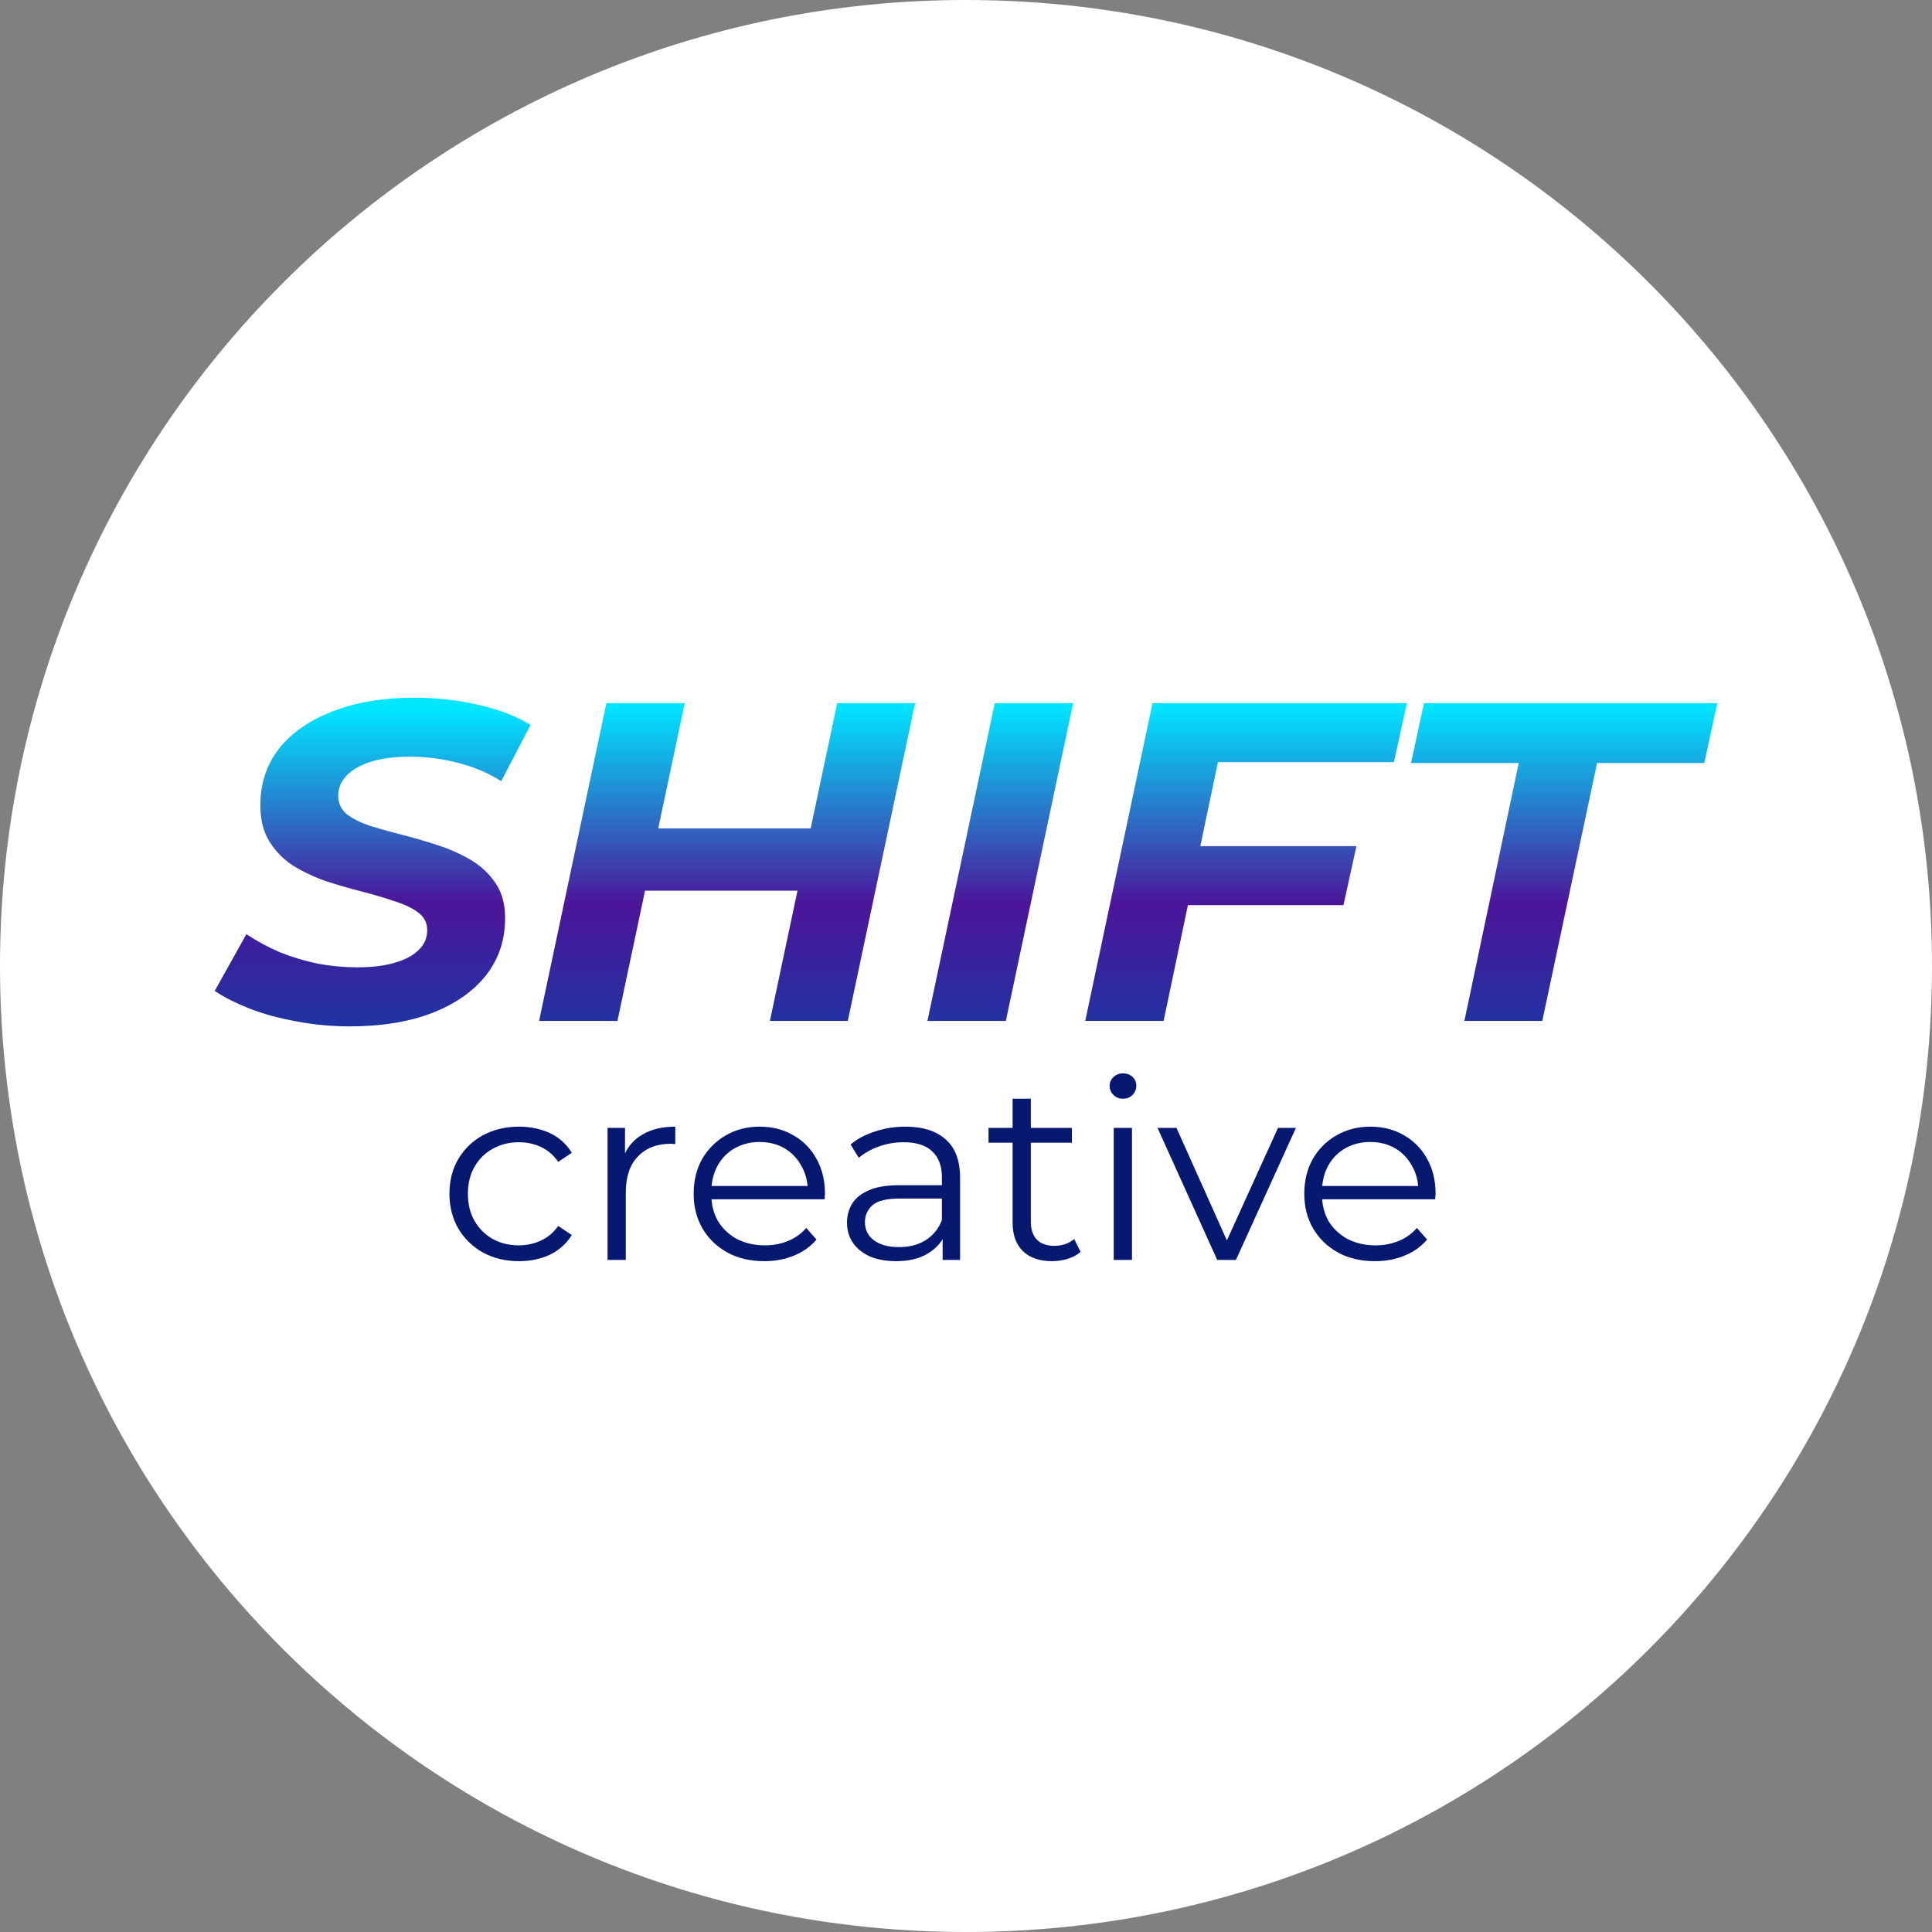
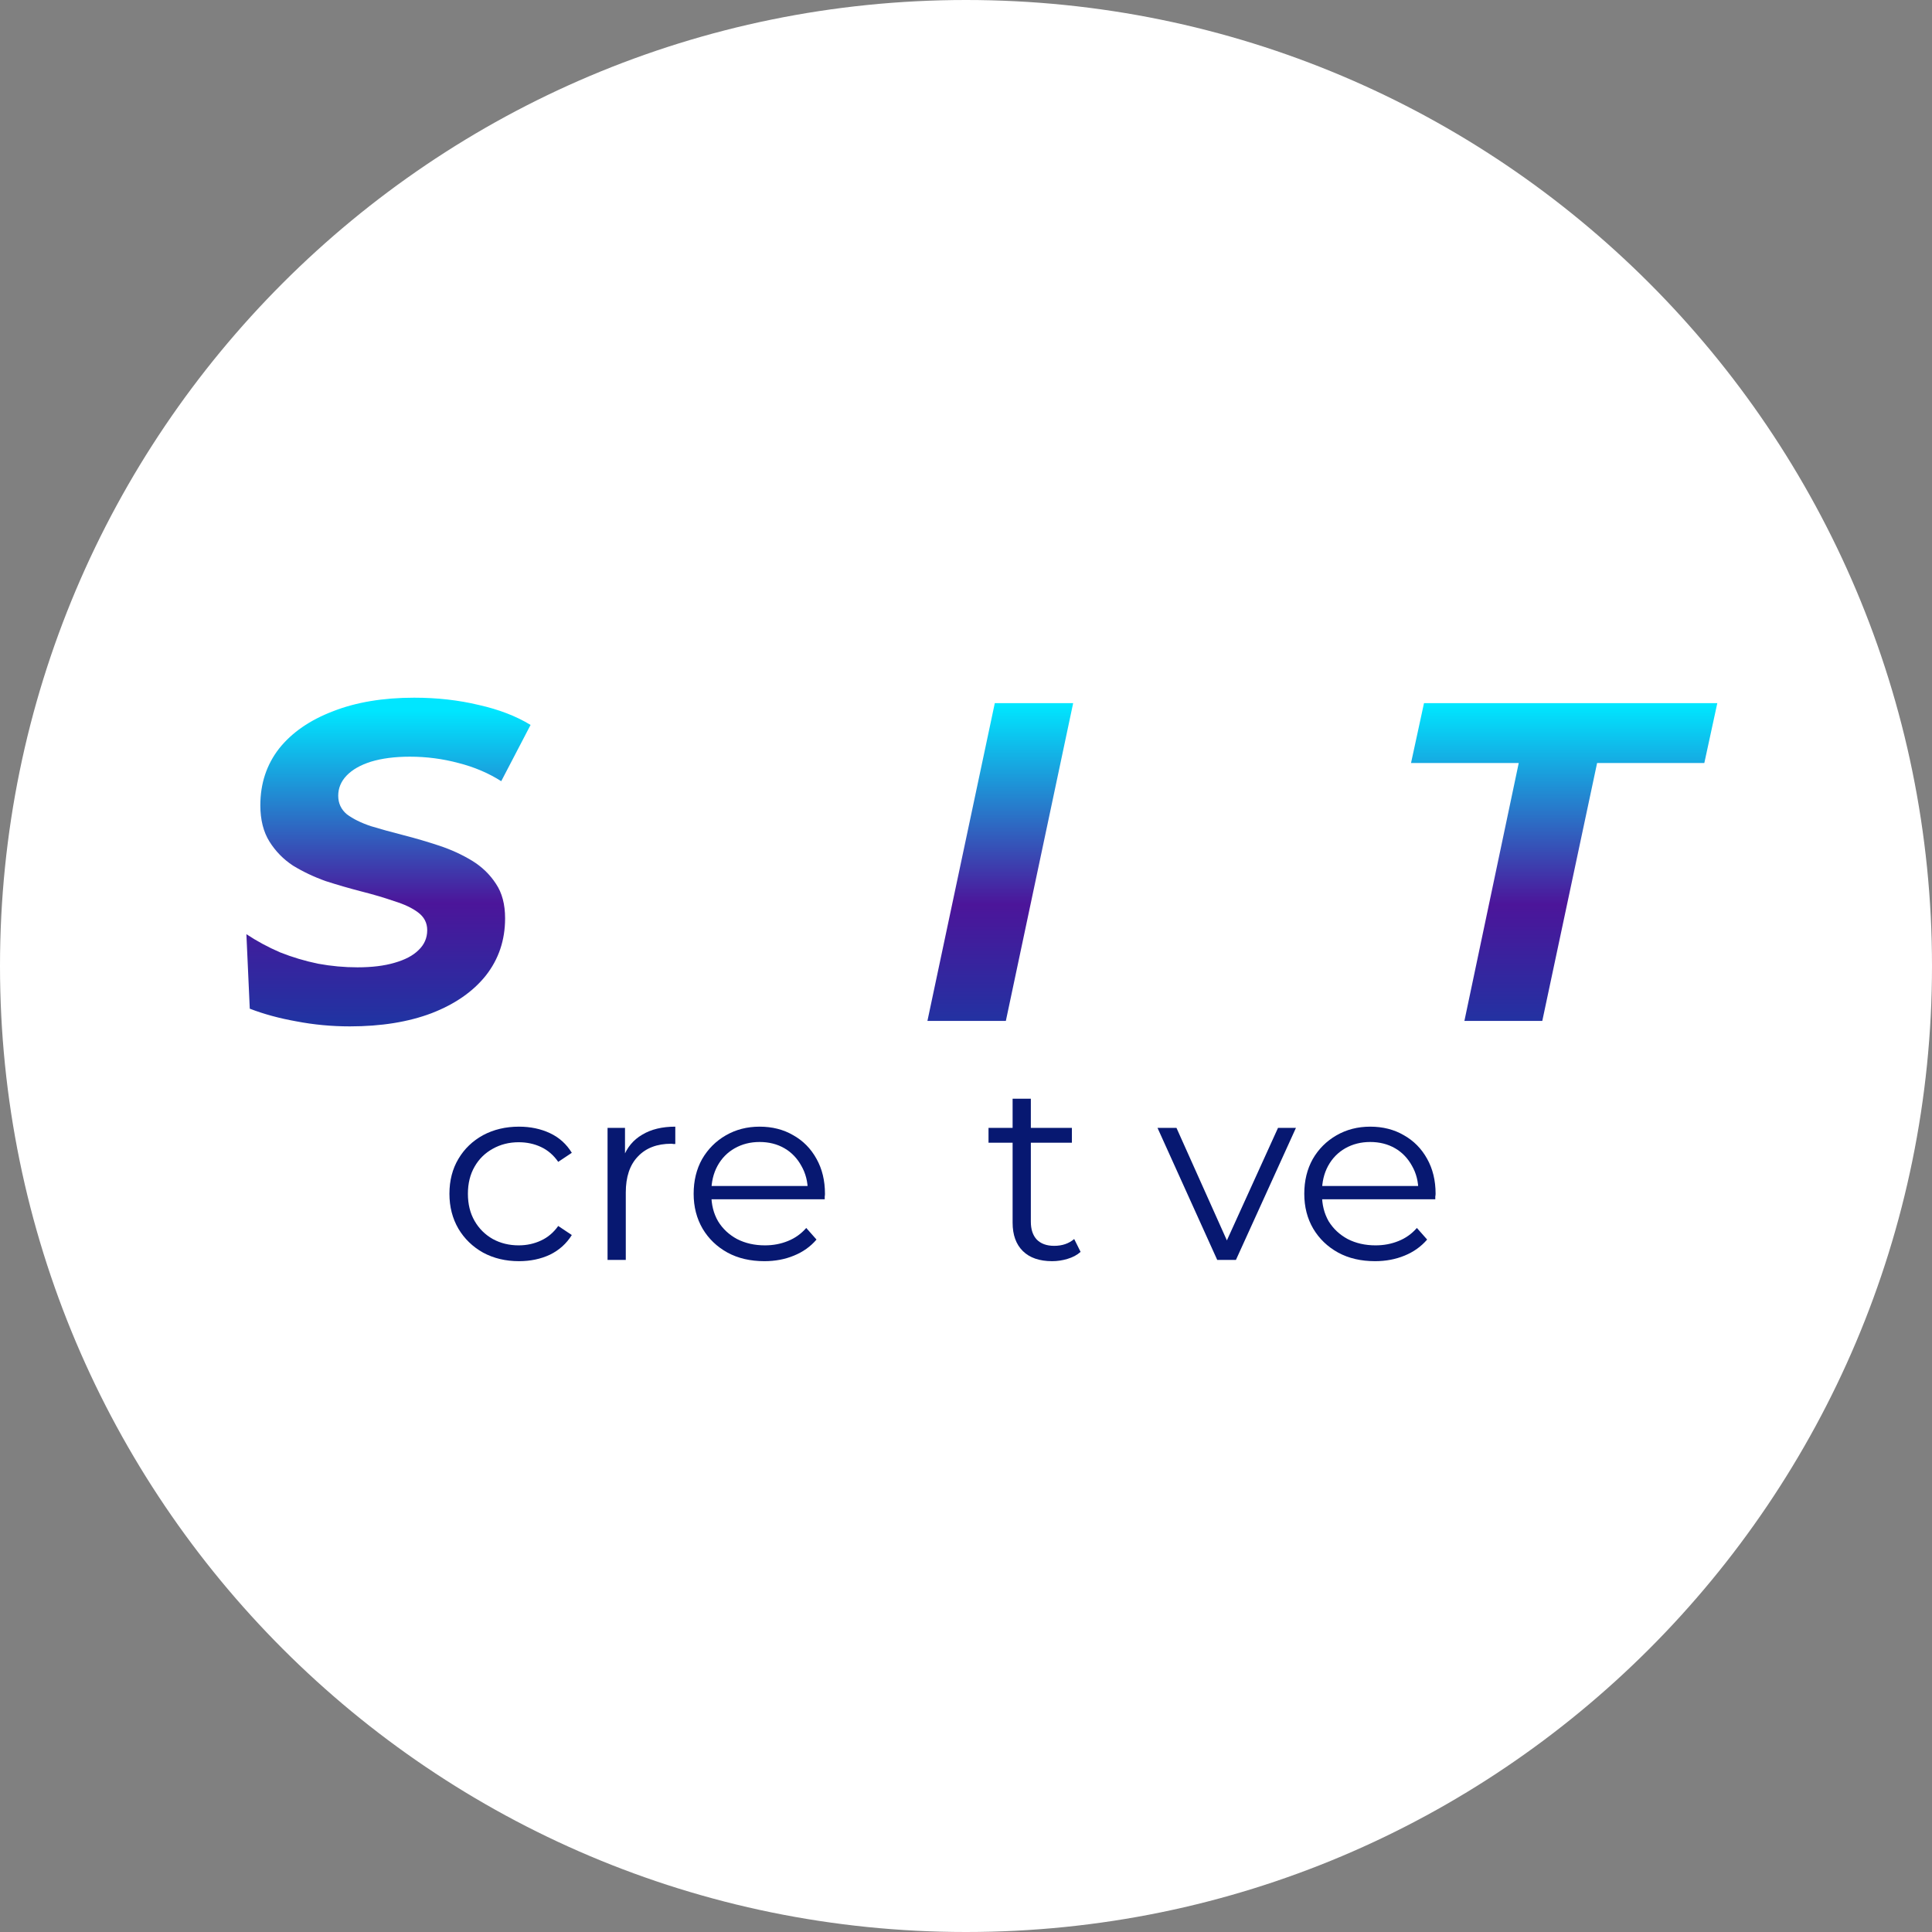
<svg xmlns="http://www.w3.org/2000/svg" width="32" height="32" viewBox="0 0 32 32" fill="none">
  <rect x="0" y="0" width="32" height="32" fill="#808080" stroke="none" />
  <g clip-path="url(#clip0_2_6)">
    <path d="M16 32C24.837 32 32 24.837 32 16C32 7.163 24.837 0 16 0C7.163 0 0 7.163 0 16C0 24.837 7.163 32 16 32Z" fill="white" />
    <path d="M24.255 16.91L25.155 12.638H23.371L23.586 11.646H28.444L28.229 12.638H26.453L25.545 16.91H24.255Z" fill="url(#paint0_linear_2_6)" />
-     <path d="M19.783 14.015H22.467L22.252 14.992H19.576L19.783 14.015ZM19.273 16.91H17.975L19.09 11.646H23.303L23.088 12.623H20.173L19.273 16.91Z" fill="url(#paint1_linear_2_6)" />
    <path d="M15.361 16.91L16.477 11.646H17.775L16.66 16.91H15.361Z" fill="url(#paint2_linear_2_6)" />
-     <path d="M13.867 11.646H15.157L14.042 16.91H12.752L13.867 11.646ZM10.227 16.91H8.929L10.044 11.646H11.342L10.227 16.91ZM13.31 14.752H10.594L10.809 13.721H13.525L13.31 14.752Z" fill="url(#paint3_linear_2_6)" />
-     <path d="M5.794 17C5.491 17 5.196 16.972 4.91 16.917C4.628 16.867 4.371 16.797 4.137 16.707C3.909 16.616 3.715 16.519 3.556 16.413L4.081 15.473C4.256 15.589 4.442 15.689 4.639 15.774C4.84 15.854 5.05 15.917 5.268 15.962C5.486 16.002 5.703 16.022 5.921 16.022C6.16 16.022 6.364 15.997 6.534 15.947C6.709 15.897 6.842 15.827 6.932 15.737C7.028 15.646 7.076 15.536 7.076 15.406C7.076 15.285 7.025 15.188 6.925 15.113C6.824 15.037 6.691 14.975 6.526 14.925C6.367 14.869 6.189 14.817 5.993 14.767C5.796 14.716 5.597 14.659 5.395 14.594C5.199 14.524 5.018 14.438 4.854 14.338C4.694 14.233 4.564 14.1 4.463 13.939C4.363 13.779 4.312 13.578 4.312 13.338C4.312 12.977 4.416 12.664 4.623 12.398C4.835 12.132 5.133 11.927 5.515 11.781C5.897 11.631 6.346 11.556 6.861 11.556C7.238 11.556 7.594 11.596 7.928 11.676C8.263 11.751 8.549 11.861 8.788 12.007L8.302 12.939C8.09 12.804 7.854 12.704 7.594 12.638C7.333 12.568 7.065 12.533 6.789 12.533C6.54 12.533 6.325 12.561 6.144 12.616C5.969 12.671 5.833 12.749 5.738 12.849C5.648 12.944 5.602 13.055 5.602 13.18C5.602 13.305 5.65 13.408 5.746 13.488C5.847 13.563 5.979 13.629 6.144 13.684C6.309 13.734 6.489 13.784 6.686 13.834C6.882 13.884 7.078 13.942 7.275 14.007C7.471 14.072 7.652 14.155 7.817 14.255C7.981 14.355 8.114 14.483 8.215 14.639C8.316 14.789 8.366 14.98 8.366 15.21C8.366 15.571 8.26 15.887 8.047 16.158C7.835 16.424 7.535 16.632 7.148 16.782C6.765 16.927 6.314 17 5.794 17Z" fill="url(#paint4_linear_2_6)" />
+     <path d="M5.794 17C5.491 17 5.196 16.972 4.91 16.917C4.628 16.867 4.371 16.797 4.137 16.707L4.081 15.473C4.256 15.589 4.442 15.689 4.639 15.774C4.84 15.854 5.05 15.917 5.268 15.962C5.486 16.002 5.703 16.022 5.921 16.022C6.16 16.022 6.364 15.997 6.534 15.947C6.709 15.897 6.842 15.827 6.932 15.737C7.028 15.646 7.076 15.536 7.076 15.406C7.076 15.285 7.025 15.188 6.925 15.113C6.824 15.037 6.691 14.975 6.526 14.925C6.367 14.869 6.189 14.817 5.993 14.767C5.796 14.716 5.597 14.659 5.395 14.594C5.199 14.524 5.018 14.438 4.854 14.338C4.694 14.233 4.564 14.1 4.463 13.939C4.363 13.779 4.312 13.578 4.312 13.338C4.312 12.977 4.416 12.664 4.623 12.398C4.835 12.132 5.133 11.927 5.515 11.781C5.897 11.631 6.346 11.556 6.861 11.556C7.238 11.556 7.594 11.596 7.928 11.676C8.263 11.751 8.549 11.861 8.788 12.007L8.302 12.939C8.09 12.804 7.854 12.704 7.594 12.638C7.333 12.568 7.065 12.533 6.789 12.533C6.54 12.533 6.325 12.561 6.144 12.616C5.969 12.671 5.833 12.749 5.738 12.849C5.648 12.944 5.602 13.055 5.602 13.18C5.602 13.305 5.65 13.408 5.746 13.488C5.847 13.563 5.979 13.629 6.144 13.684C6.309 13.734 6.489 13.784 6.686 13.834C6.882 13.884 7.078 13.942 7.275 14.007C7.471 14.072 7.652 14.155 7.817 14.255C7.981 14.355 8.114 14.483 8.215 14.639C8.316 14.789 8.366 14.98 8.366 15.21C8.366 15.571 8.26 15.887 8.047 16.158C7.835 16.424 7.535 16.632 7.148 16.782C6.765 16.927 6.314 17 5.794 17Z" fill="url(#paint4_linear_2_6)" />
    <path d="M22.775 20.889C22.543 20.889 22.339 20.842 22.164 20.747C21.988 20.65 21.851 20.518 21.752 20.352C21.652 20.182 21.603 19.989 21.603 19.773C21.603 19.556 21.65 19.364 21.743 19.198C21.839 19.031 21.97 18.901 22.134 18.806C22.301 18.709 22.488 18.661 22.695 18.661C22.904 18.661 23.09 18.708 23.251 18.802C23.415 18.894 23.544 19.024 23.638 19.194C23.731 19.36 23.778 19.553 23.778 19.773C23.778 19.787 23.776 19.802 23.773 19.819C23.773 19.832 23.773 19.848 23.773 19.864H21.832V19.644H23.612L23.493 19.731C23.493 19.573 23.458 19.433 23.387 19.31C23.319 19.186 23.226 19.088 23.107 19.019C22.988 18.95 22.85 18.915 22.695 18.915C22.542 18.915 22.404 18.95 22.282 19.019C22.161 19.088 22.066 19.186 21.998 19.31C21.93 19.435 21.896 19.578 21.896 19.739V19.785C21.896 19.952 21.933 20.099 22.006 20.227C22.083 20.352 22.188 20.45 22.321 20.522C22.457 20.592 22.611 20.627 22.784 20.627C22.92 20.627 23.046 20.603 23.162 20.556C23.281 20.509 23.383 20.436 23.468 20.339L23.638 20.531C23.538 20.647 23.414 20.736 23.264 20.797C23.116 20.858 22.954 20.889 22.775 20.889Z" fill="#071871" />
    <path d="M20.161 20.868L19.172 18.681H19.486L20.395 20.71H20.246L21.168 18.681H21.465L20.471 20.868H20.161Z" fill="#071871" />
-     <path d="M18.447 20.868V18.681H18.749V20.868H18.447ZM18.6 18.198C18.538 18.198 18.485 18.178 18.443 18.136C18.4 18.094 18.379 18.044 18.379 17.986C18.379 17.928 18.4 17.879 18.443 17.84C18.485 17.799 18.538 17.778 18.6 17.778C18.662 17.778 18.715 17.797 18.757 17.836C18.8 17.875 18.821 17.924 18.821 17.982C18.821 18.043 18.8 18.094 18.757 18.136C18.718 18.178 18.665 18.198 18.6 18.198Z" fill="#071871" />
    <path d="M17.427 20.889C17.217 20.889 17.055 20.833 16.942 20.722C16.829 20.611 16.772 20.454 16.772 20.252V18.198H17.074V20.235C17.074 20.363 17.107 20.461 17.172 20.531C17.24 20.6 17.336 20.635 17.46 20.635C17.594 20.635 17.704 20.597 17.792 20.522L17.898 20.735C17.839 20.788 17.766 20.826 17.681 20.851C17.599 20.876 17.514 20.889 17.427 20.889ZM16.373 18.927V18.681H17.754V18.927H16.373Z" fill="#071871" />
-     <path d="M15.613 20.868V20.385L15.601 20.306V19.498C15.601 19.312 15.547 19.169 15.439 19.069C15.334 18.969 15.177 18.919 14.968 18.919C14.823 18.919 14.686 18.943 14.556 18.99C14.425 19.037 14.315 19.099 14.224 19.177L14.088 18.956C14.201 18.862 14.338 18.79 14.496 18.74C14.655 18.687 14.822 18.661 14.997 18.661C15.286 18.661 15.508 18.732 15.664 18.873C15.823 19.012 15.902 19.224 15.902 19.51V20.868H15.613ZM14.845 20.889C14.677 20.889 14.531 20.863 14.407 20.81C14.285 20.754 14.192 20.679 14.127 20.585C14.061 20.488 14.029 20.377 14.029 20.252C14.029 20.138 14.056 20.035 14.11 19.944C14.166 19.849 14.257 19.774 14.381 19.719C14.509 19.66 14.679 19.631 14.891 19.631H15.66V19.852H14.9C14.684 19.852 14.534 19.889 14.449 19.964C14.367 20.039 14.326 20.132 14.326 20.243C14.326 20.368 14.376 20.468 14.475 20.543C14.574 20.618 14.713 20.656 14.891 20.656C15.061 20.656 15.207 20.618 15.329 20.543C15.453 20.465 15.544 20.354 15.601 20.21L15.668 20.414C15.612 20.558 15.513 20.674 15.371 20.76C15.232 20.846 15.057 20.889 14.845 20.889Z" fill="#071871" />
    <path d="M12.662 20.889C12.429 20.889 12.225 20.842 12.05 20.747C11.874 20.65 11.737 20.518 11.638 20.352C11.539 20.182 11.489 19.989 11.489 19.773C11.489 19.556 11.536 19.364 11.629 19.198C11.726 19.031 11.856 18.901 12.02 18.806C12.187 18.709 12.374 18.661 12.581 18.661C12.79 18.661 12.976 18.708 13.137 18.802C13.302 18.894 13.43 19.024 13.524 19.194C13.617 19.36 13.664 19.553 13.664 19.773C13.664 19.787 13.663 19.802 13.66 19.819C13.66 19.832 13.66 19.848 13.66 19.864H11.719V19.644H13.498L13.38 19.731C13.38 19.573 13.344 19.433 13.273 19.31C13.205 19.186 13.112 19.088 12.993 19.019C12.874 18.95 12.737 18.915 12.581 18.915C12.428 18.915 12.291 18.95 12.169 19.019C12.047 19.088 11.952 19.186 11.884 19.31C11.816 19.435 11.782 19.578 11.782 19.739V19.785C11.782 19.952 11.819 20.099 11.893 20.227C11.969 20.352 12.074 20.45 12.207 20.522C12.343 20.592 12.497 20.627 12.67 20.627C12.806 20.627 12.932 20.603 13.048 20.556C13.167 20.509 13.269 20.436 13.354 20.339L13.524 20.531C13.425 20.647 13.3 20.736 13.15 20.797C13.003 20.858 12.84 20.889 12.662 20.889Z" fill="#071871" />
    <path d="M10.063 20.868V18.681H10.352V19.277L10.322 19.173C10.385 19.006 10.489 18.88 10.637 18.794C10.784 18.705 10.967 18.661 11.185 18.661V18.948C11.173 18.948 11.162 18.948 11.151 18.948C11.139 18.945 11.128 18.944 11.117 18.944C10.882 18.944 10.697 19.015 10.565 19.156C10.431 19.295 10.365 19.494 10.365 19.752V20.868H10.063Z" fill="#071871" />
    <path d="M8.596 20.889C8.375 20.889 8.177 20.842 8.001 20.747C7.828 20.65 7.692 20.518 7.593 20.352C7.494 20.182 7.444 19.989 7.444 19.773C7.444 19.553 7.494 19.36 7.593 19.194C7.692 19.027 7.828 18.897 8.001 18.802C8.177 18.708 8.375 18.661 8.596 18.661C8.785 18.661 8.957 18.697 9.11 18.769C9.263 18.841 9.383 18.95 9.471 19.094L9.246 19.244C9.169 19.133 9.074 19.051 8.961 18.998C8.848 18.945 8.725 18.919 8.591 18.919C8.433 18.919 8.29 18.955 8.162 19.027C8.035 19.097 7.934 19.195 7.861 19.323C7.787 19.451 7.75 19.601 7.75 19.773C7.75 19.945 7.787 20.095 7.861 20.223C7.934 20.35 8.035 20.45 8.162 20.522C8.29 20.592 8.433 20.627 8.591 20.627C8.725 20.627 8.848 20.6 8.961 20.547C9.074 20.495 9.169 20.414 9.246 20.306L9.471 20.456C9.383 20.597 9.263 20.706 9.11 20.781C8.957 20.853 8.785 20.889 8.596 20.889Z" fill="#071871" />
  </g>
  <defs>
    <linearGradient id="paint0_linear_2_6" x1="-33.397" y1="11.685" x2="-33.397" y2="17" gradientUnits="userSpaceOnUse">
      <stop stop-color="#00E6FF" />
      <stop offset="0.62" stop-color="#4C159A" />
      <stop offset="1" stop-color="#2133A2" />
    </linearGradient>
    <linearGradient id="paint1_linear_2_6" x1="-6.422" y1="11.685" x2="-6.422" y2="17" gradientUnits="userSpaceOnUse">
      <stop stop-color="#00E6FF" />
      <stop offset="0.62" stop-color="#4C159A" />
      <stop offset="1" stop-color="#2133A2" />
    </linearGradient>
    <linearGradient id="paint2_linear_2_6" x1="8.479" y1="11.685" x2="8.479" y2="17" gradientUnits="userSpaceOnUse">
      <stop stop-color="#00E6FF" />
      <stop offset="0.62" stop-color="#4C159A" />
      <stop offset="1" stop-color="#2133A2" />
    </linearGradient>
    <linearGradient id="paint3_linear_2_6" x1="31.167" y1="11.685" x2="31.167" y2="17" gradientUnits="userSpaceOnUse">
      <stop stop-color="#00E6FF" />
      <stop offset="0.62" stop-color="#4C159A" />
      <stop offset="1" stop-color="#2133A2" />
    </linearGradient>
    <linearGradient id="paint4_linear_2_6" x1="15.839" y1="11.771" x2="15.839" y2="16.91" gradientUnits="userSpaceOnUse">
      <stop stop-color="#00E6FF" />
      <stop offset="0.62" stop-color="#4C159A" />
      <stop offset="1" stop-color="#2133A2" />
    </linearGradient>
    <clipPath id="clip0_2_6">
      <rect width="32" height="32" fill="white" />
    </clipPath>
  </defs>
</svg>